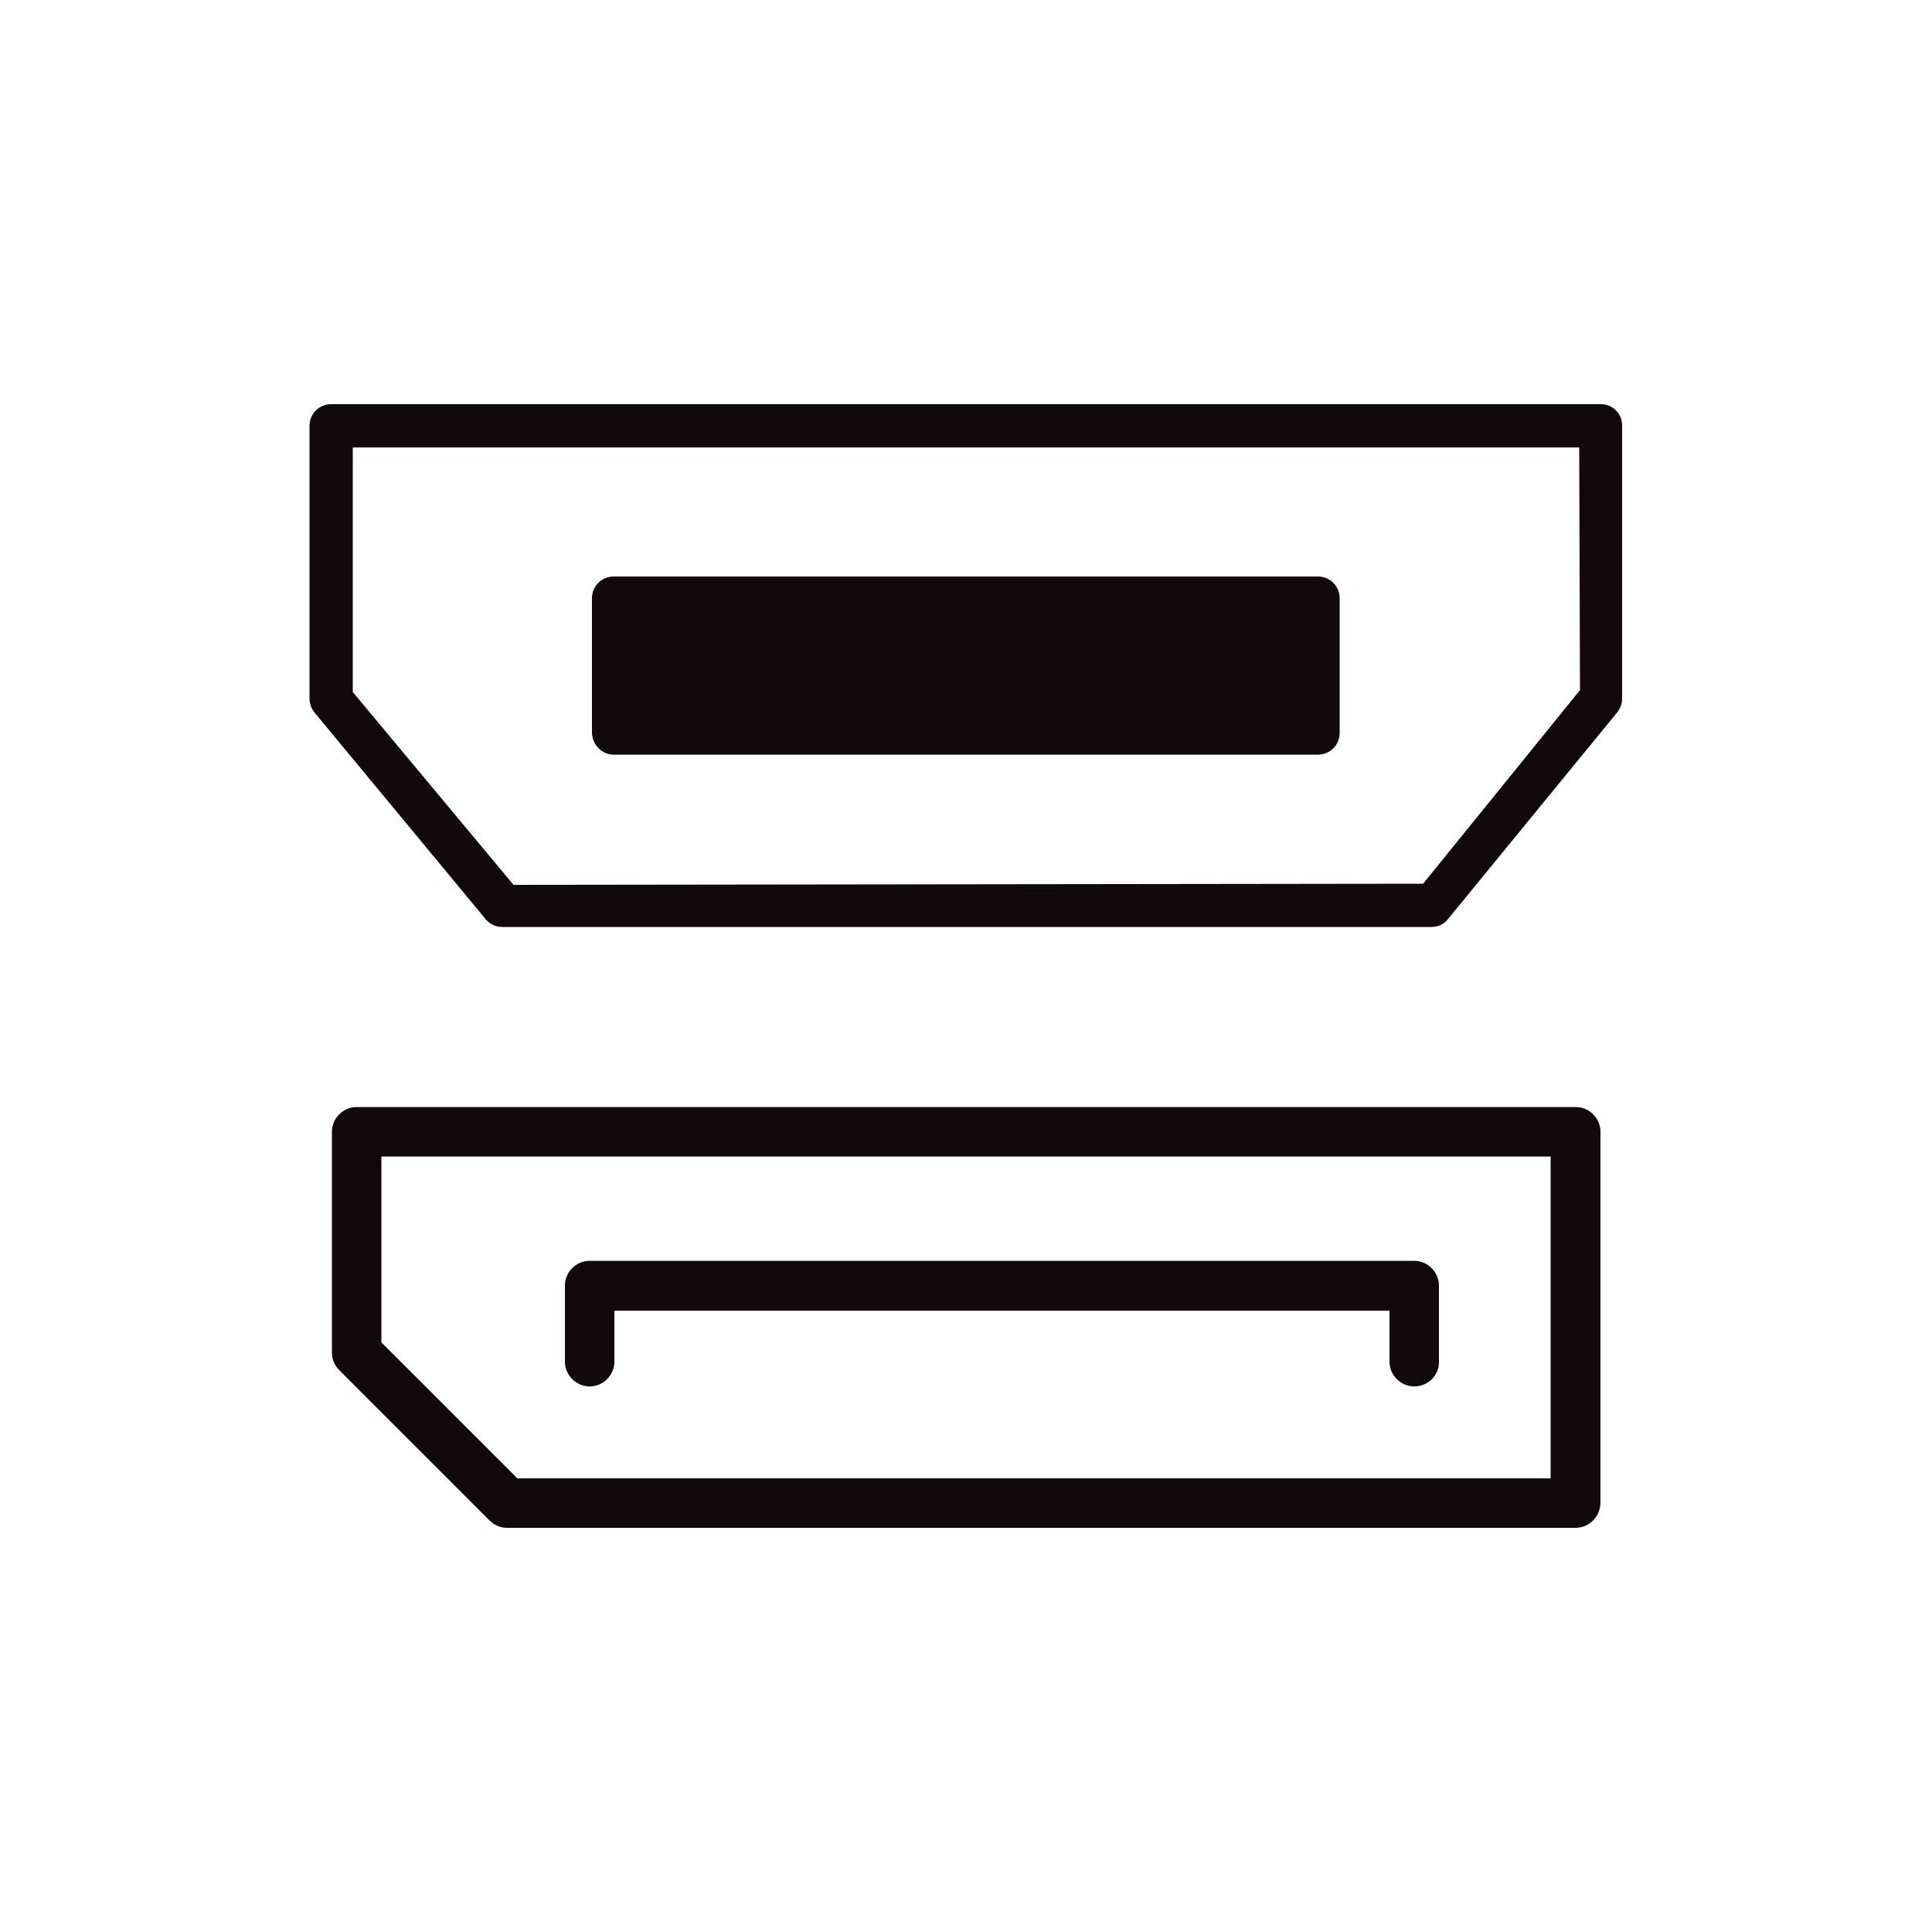
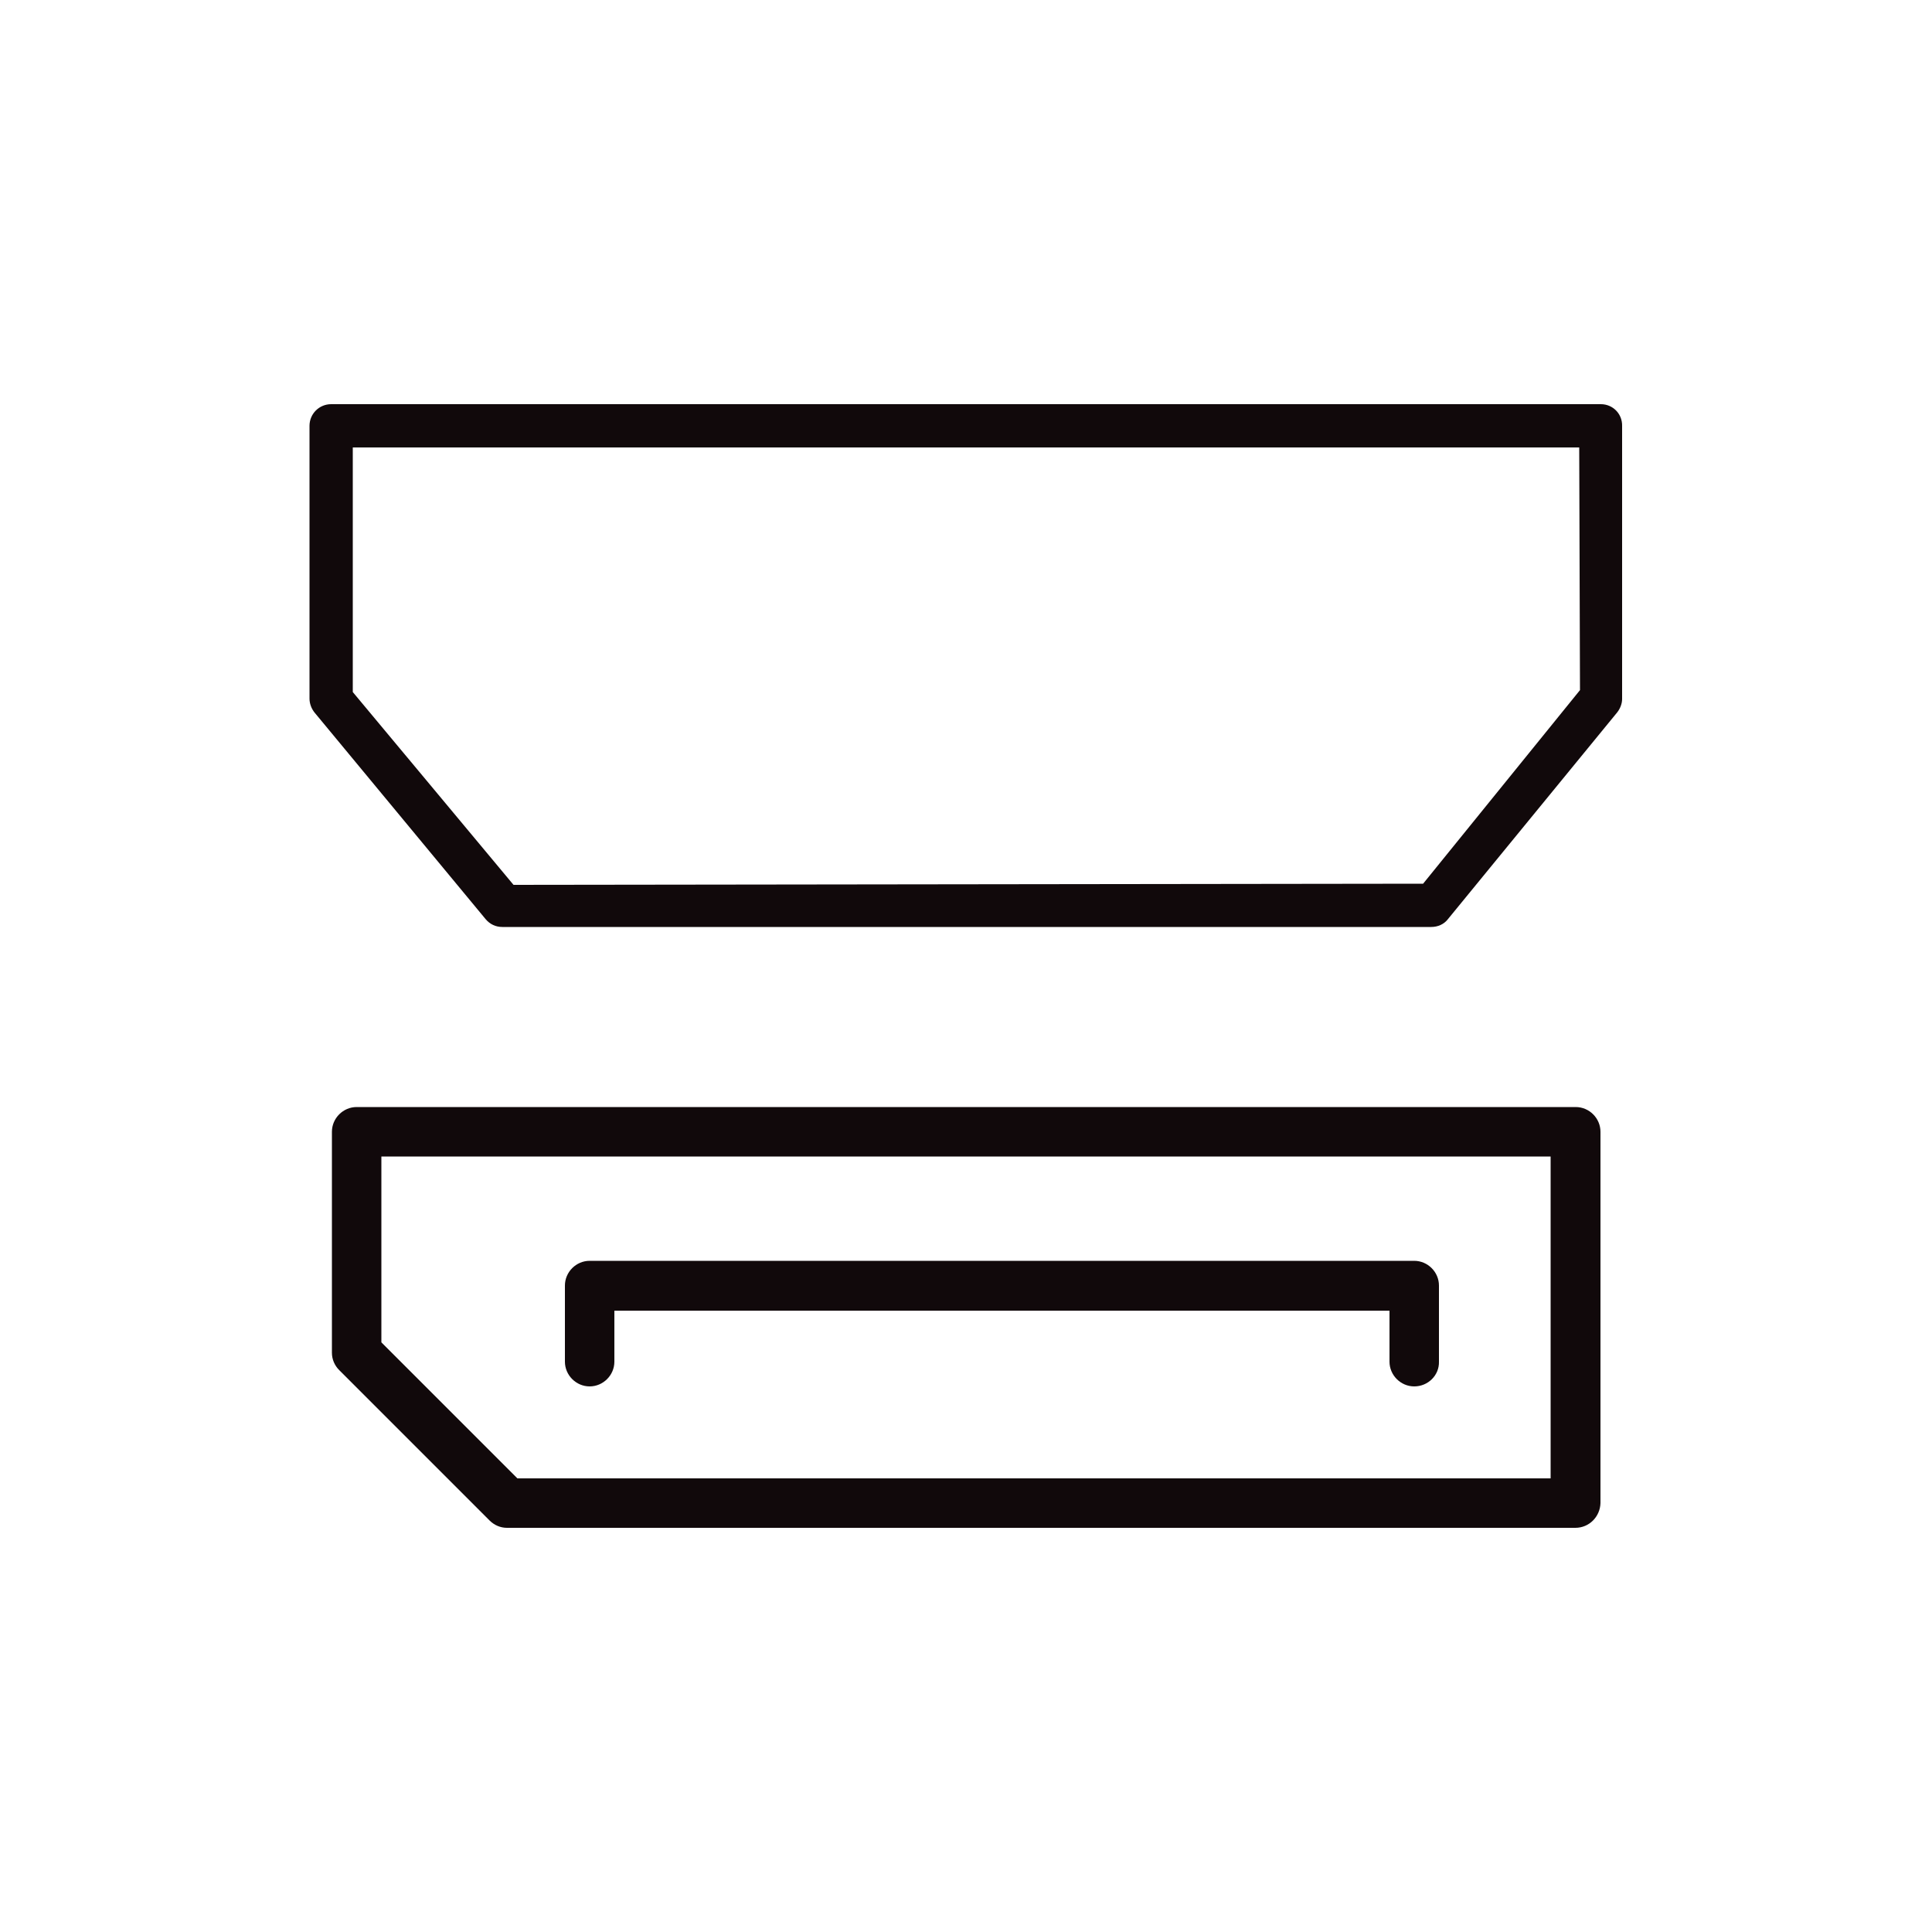
<svg xmlns="http://www.w3.org/2000/svg" version="1.1" id="Layer_1" x="0px" y="0px" viewBox="0 0 500 500" style="enable-background:new 0 0 500 500;" xml:space="preserve">
  <style type="text/css">
	.st0{fill:#11090B;}
</style>
  <g>
    <g>
      <path class="st0" d="M414.3,104.6H85.7c-3.1,0-5.6,2.5-5.6,5.6v70.6c0,1.3,0.5,2.6,1.3,3.6l44.3,53.5c1.1,1.3,2.6,2,4.3,2h240.4    c1.7,0,3.3-0.7,4.3-2l43.8-53.5c0.8-1,1.3-2.3,1.3-3.5v-70.6C419.9,107.1,417.4,104.6,414.3,104.6z M408.9,178.6l-40.6,50.1    L132.9,229l-41.6-49.9v-63.3h317.4L408.9,178.6z" />
-       <path class="st0" d="M158.8,195.3h182.3c3.1,0,5.6-2.5,5.6-5.6v-34.9c0-3.1-2.5-5.6-5.6-5.6H158.8c-3.1,0-5.6,2.5-5.6,5.6v34.9    C153.3,192.8,155.8,195.3,158.8,195.3z" />
    </g>
    <g>
      <g>
        <path class="st0" d="M407.7,395.4H131.2c-1.7,0-3.3-0.7-4.5-1.9l-38.9-38.9c-1.2-1.2-1.9-2.8-1.9-4.5v-57.2     c0-3.5,2.9-6.4,6.4-6.4h315.5c3.5,0,6.4,2.9,6.4,6.4V389C414.1,392.5,411.3,395.4,407.7,395.4z M133.9,382.6h267.4v-83.3H98.7     v48.1L133.9,382.6z" />
      </g>
      <g>
        <path class="st0" d="M366,358.8c-3.5,0-6.4-2.9-6.4-6.4v-13.2H159v13.2c0,3.5-2.9,6.4-6.4,6.4c-3.5,0-6.4-2.9-6.4-6.4v-19.7     c0-3.5,2.9-6.4,6.4-6.4H366c3.5,0,6.4,2.9,6.4,6.4v19.7C372.5,355.9,369.6,358.8,366,358.8z" />
      </g>
    </g>
  </g>
</svg>